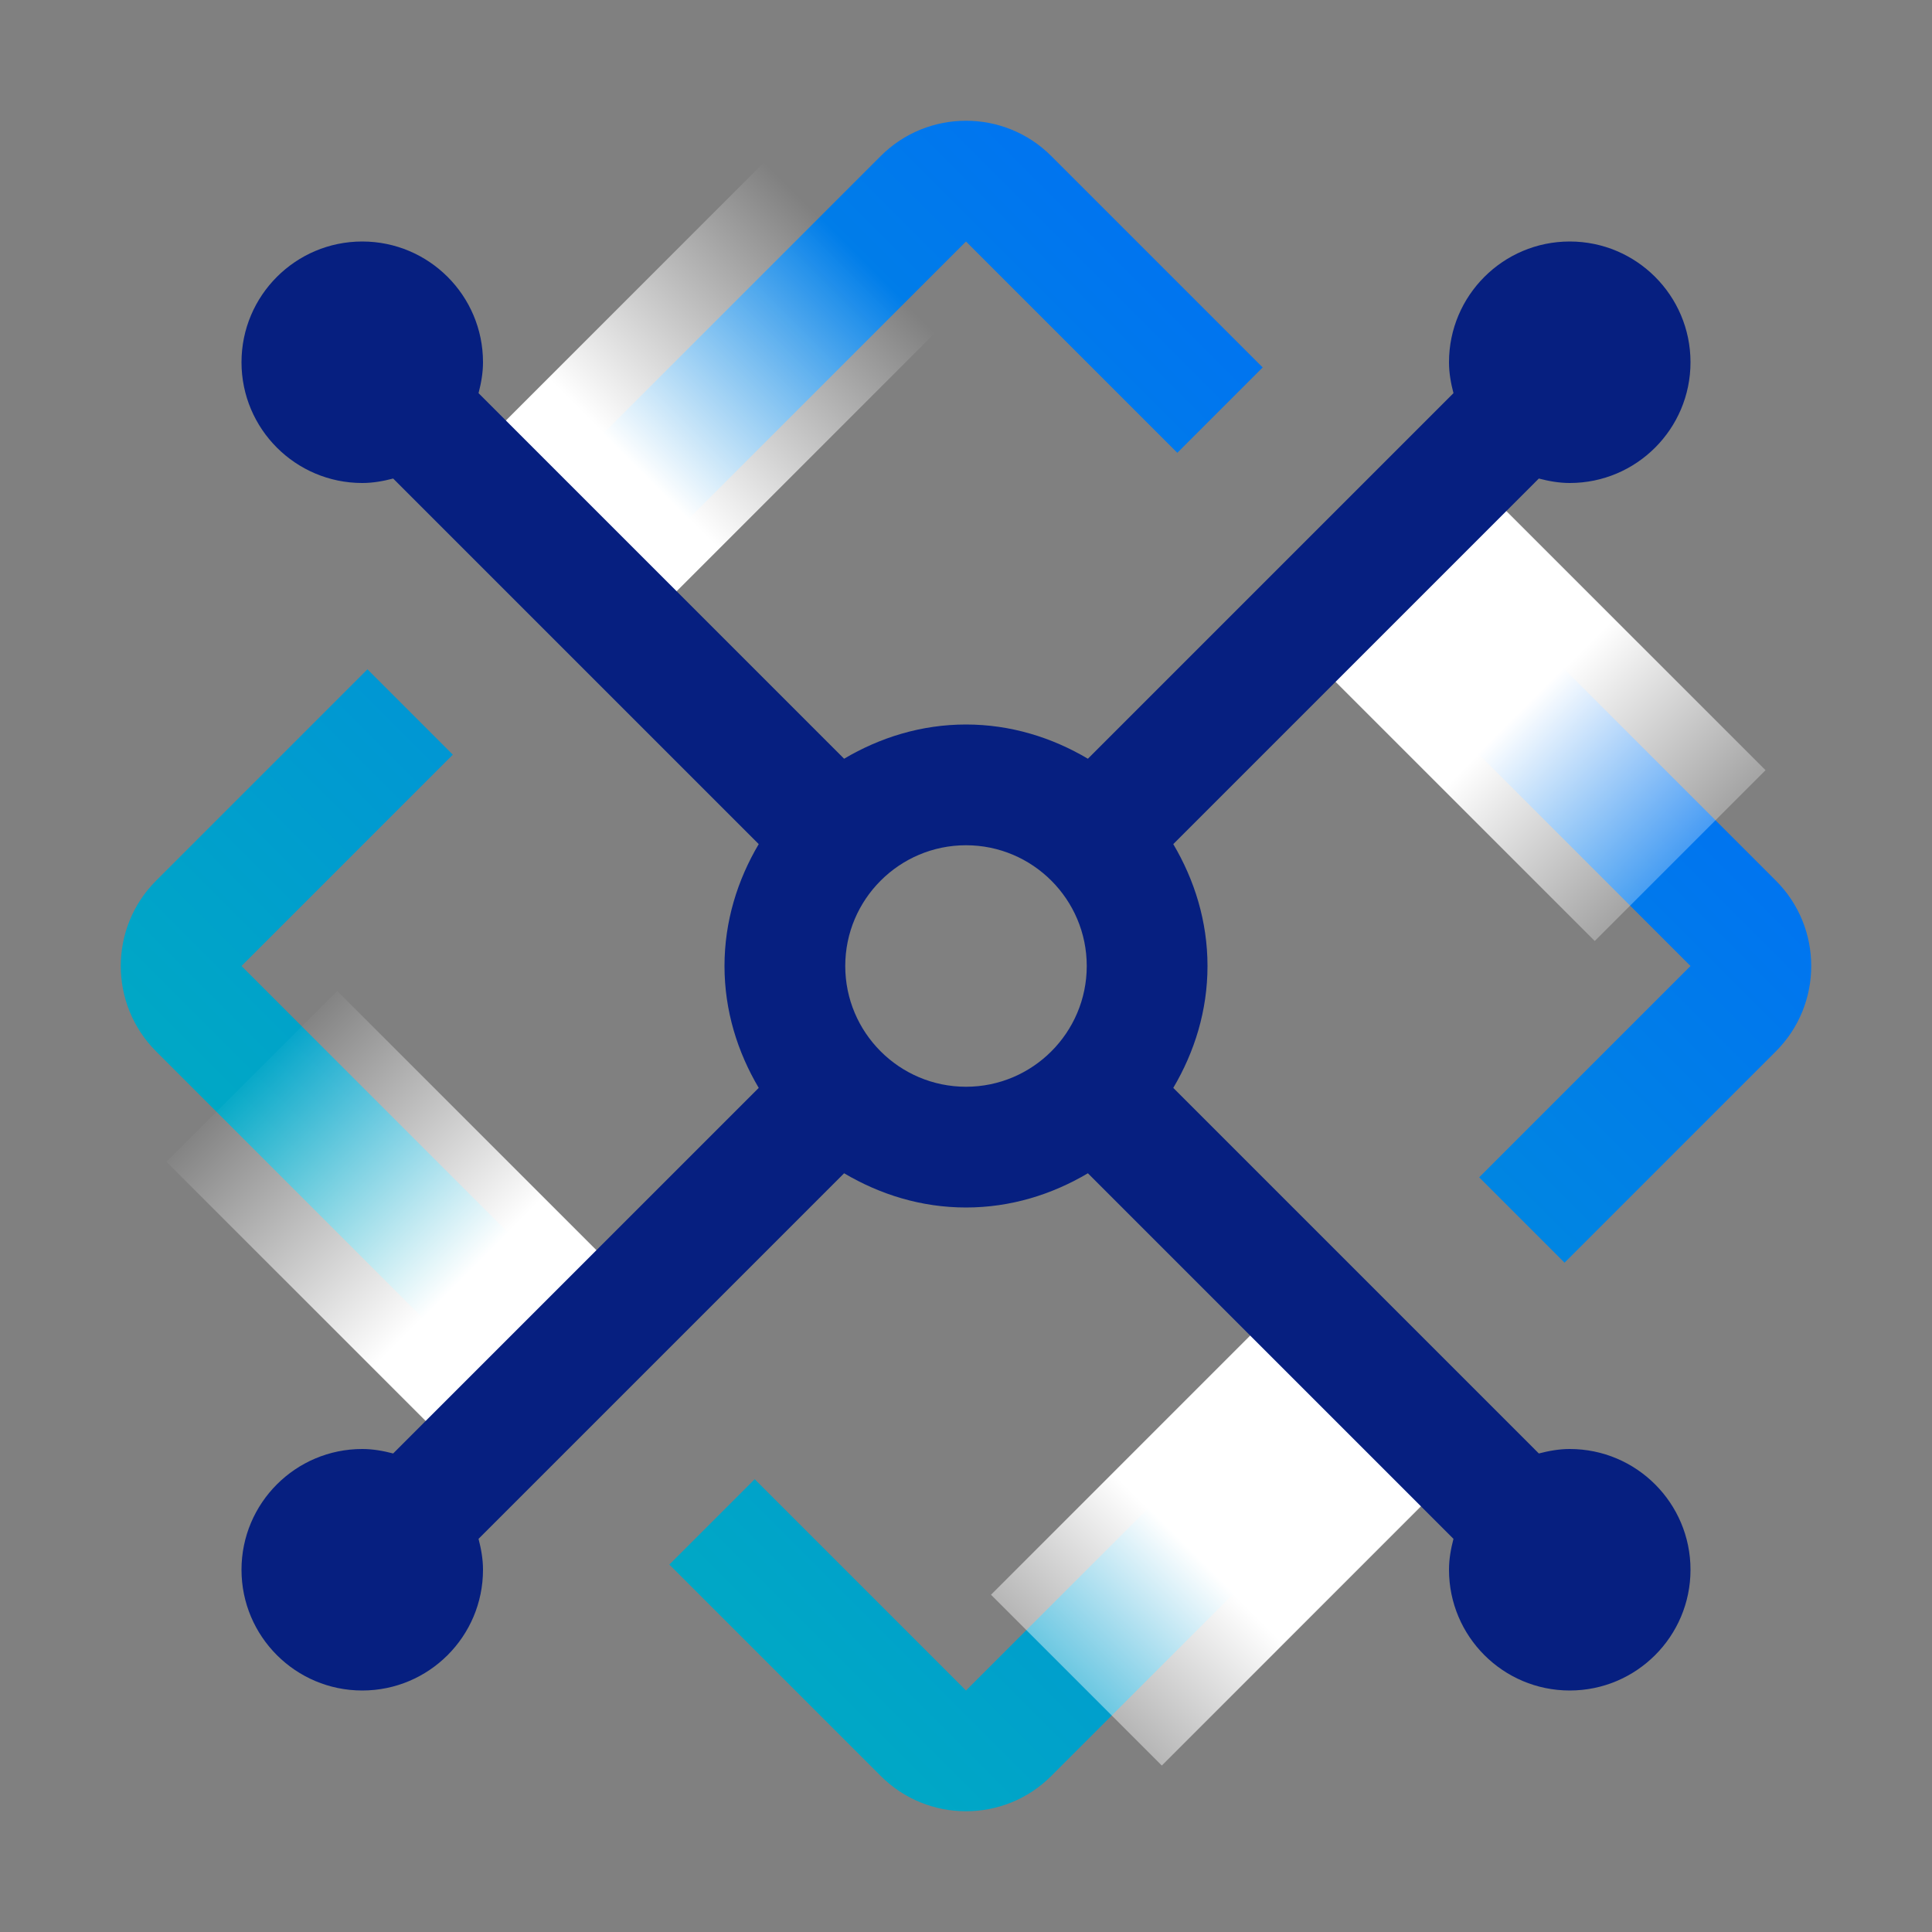
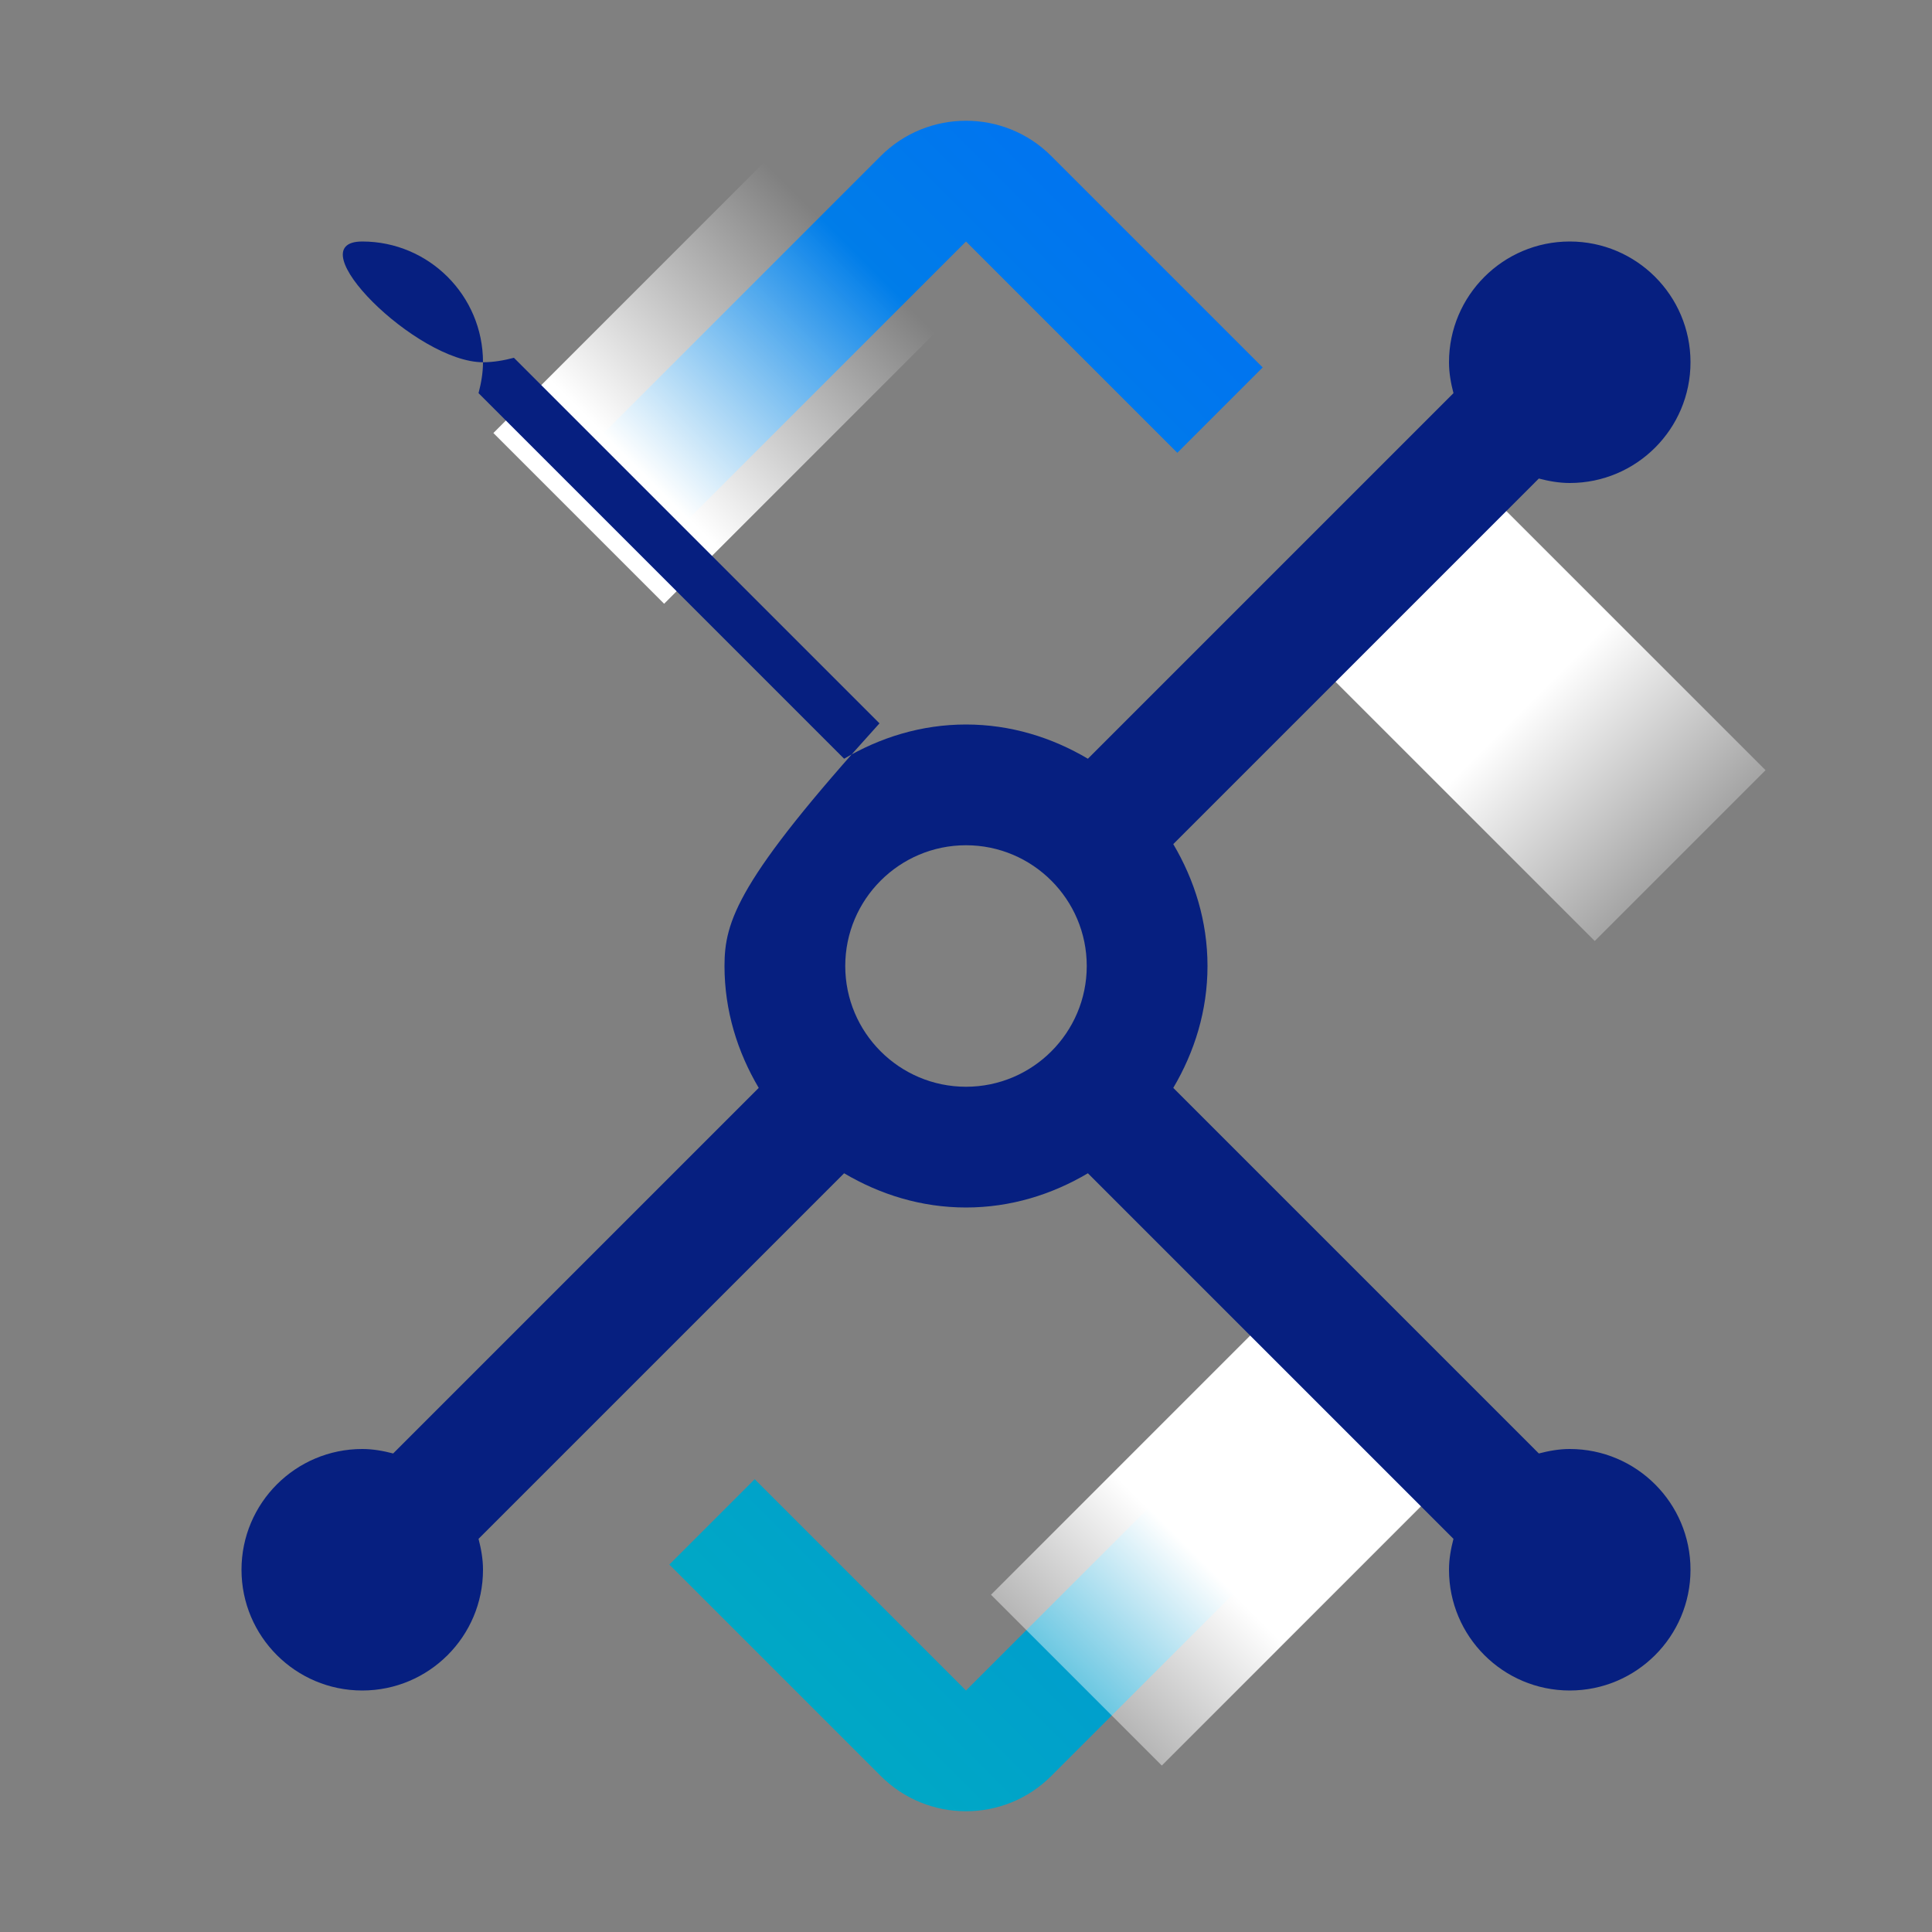
<svg xmlns="http://www.w3.org/2000/svg" version="1.1" id="Transit_Gateway_Icon" x="0px" y="0px" width="32px" height="32px" viewBox="0 0 32 32" style="enable-background:new 0 0 32 32;" xml:space="preserve">
  <rect x="0" y="0" width="32" height="32" fill="#808080" stroke="none" />
  <style type="text/css">
	.st0{fill:url(#SVGID_1_);}
	.st1{fill:url(#SVGID_2_);}
	.st2{fill:url(#SVGID_3_);}
	.st3{fill:url(#SVGID_4_);}
	.st4{fill:url(#SVGID_5_);}
	.st5{fill:url(#SVGID_6_);}
	.st6{fill:url(#SVGID_7_);}
	.st7{fill:url(#SVGID_8_);}
	.st8{fill:#061F80;}
</style>
  <g id="GradientBox">
    <g id="GradientStroke">
      <linearGradient id="SVGID_1_" gradientUnits="userSpaceOnUse" x1="-4.841" y1="26.926" x2="26.945" y2="-4.859">
        <stop offset="0.1" style="stop-color:#00BAB6" />
        <stop offset="0.9" style="stop-color:#0062FF" />
      </linearGradient>
      <path class="st0" d="M10.707,9.293L16,4l3.5,3.5l1.414-1.414l-3.5-3.5    C17.024,2.195,16.512,2,16,2s-1.024,0.195-1.414,0.586L9.293,7.879L10.707,9.293z" />
      <linearGradient id="SVGID_2_" gradientUnits="userSpaceOnUse" x1="-3.944" y1="27.823" x2="27.842" y2="-3.963">
        <stop offset="0.1" style="stop-color:#00BAB6" />
        <stop offset="0.9" style="stop-color:#0062FF" />
      </linearGradient>
-       <path class="st1" d="M9.293,21.293L4,16l3.5-3.5l-1.414-1.414l-3.5,3.5    c-0.781,0.781-0.781,2.047,0,2.829l5.293,5.293L9.293,21.293z" />
      <linearGradient id="SVGID_3_" gradientUnits="userSpaceOnUse" x1="5.074" y1="36.841" x2="36.859" y2="5.055">
        <stop offset="0.1" style="stop-color:#00BAB6" />
        <stop offset="0.9" style="stop-color:#0062FF" />
      </linearGradient>
      <path class="st2" d="M21.293,22.707L16,28l-3.5-3.5l-1.414,1.414l3.5,3.5    C14.976,29.805,15.488,30,16,30s1.024-0.195,1.414-0.586l5.293-5.293L21.293,22.707z    " />
      <linearGradient id="SVGID_4_" gradientUnits="userSpaceOnUse" x1="4.177" y1="35.944" x2="35.963" y2="4.158">
        <stop offset="0.1" style="stop-color:#00BAB6" />
        <stop offset="0.9" style="stop-color:#0062FF" />
      </linearGradient>
-       <path class="st3" d="M29.414,14.586l-5.293-5.293l-1.414,1.414L28,16l-3.5,3.5l1.414,1.414    l3.5-3.5C30.195,16.633,30.195,15.367,29.414,14.586z" />
    </g>
    <g id="Fade">
      <g>
        <linearGradient id="SVGID_5_" gradientUnits="userSpaceOnUse" x1="3374.407" y1="-5013.312" x2="3378.407" y2="-5013.312" gradientTransform="matrix(-1.104 1.104 -0.707 -0.707 201.133 -7245.371)">
          <stop offset="0.2" style="stop-color:#FFFFFF" />
          <stop offset="1" style="stop-color:#FFFFFF;stop-opacity:0" />
        </linearGradient>
        <polygon class="st4" points="16.414,26.414 20.828,22 23.657,24.828 19.243,29.243    " />
      </g>
      <g>
        <linearGradient id="SVGID_6_" gradientUnits="userSpaceOnUse" x1="2265.725" y1="-131.205" x2="2269.725" y2="-131.205" gradientTransform="matrix(1.104 1.104 -0.707 0.707 -2569.71 -2397.815)">
          <stop offset="0.2" style="stop-color:#FFFFFF" />
          <stop offset="1" style="stop-color:#FFFFFF;stop-opacity:0" />
        </linearGradient>
        <polygon class="st5" points="26.414,15.586 22,11.172 24.828,8.343 29.243,12.757    " />
      </g>
      <g>
        <linearGradient id="SVGID_7_" gradientUnits="userSpaceOnUse" x1="-841.182" y1="-1863.98" x2="-837.182" y2="-1863.98" gradientTransform="matrix(1.125 -1.125 0.707 0.707 2273.948 380.289)">
          <stop offset="0.2" style="stop-color:#FFFFFF" />
          <stop offset="1" style="stop-color:#FFFFFF;stop-opacity:0" />
        </linearGradient>
        <polygon class="st6" points="15.5,5.5 11,10 8.172,7.172 12.672,2.672    " />
      </g>
      <g>
        <linearGradient id="SVGID_8_" gradientUnits="userSpaceOnUse" x1="224.275" y1="-6753.967" x2="228.275" y2="-6753.967" gradientTransform="matrix(-1.104 -1.104 0.707 -0.707 5031.861 -4506.034)">
          <stop offset="0.2" style="stop-color:#FFFFFF" />
          <stop offset="1" style="stop-color:#FFFFFF;stop-opacity:0" />
        </linearGradient>
-         <polygon class="st7" points="5.586,16.414 10,20.828 7.172,23.657 2.757,19.243    " />
      </g>
    </g>
  </g>
-   <path id="SolidStroke" class="st8" d="M26,24c-0.178,0-0.347,0.031-0.512,0.074l-6.055-6.055  C19.785,17.424,20,16.74,20,16s-0.215-1.424-0.567-2.019l6.055-6.055  C25.653,7.969,25.822,8,26,8c1.104,0,2-0.896,2-2s-0.896-2-2-2s-2,0.896-2,2  c0,0.178,0.031,0.347,0.074,0.512l-6.055,6.055C17.424,12.215,16.74,12,16,12  s-1.424,0.215-2.019,0.567L7.926,6.512C7.969,6.347,8,6.178,8,6c0-1.104-0.896-2-2-2  S4,4.896,4,6s0.896,2,2,2c0.178,0,0.347-0.031,0.512-0.074l6.055,6.055  C12.215,14.576,12,15.26,12,16s0.215,1.424,0.567,2.019l-6.055,6.055  C6.347,24.031,6.178,24,6,24c-1.104,0-2,0.896-2,2s0.896,2,2,2s2-0.896,2-2  c0-0.178-0.031-0.347-0.074-0.512l6.055-6.055C14.576,19.785,15.26,20,16,20  s1.424-0.215,2.019-0.567l6.055,6.055C24.031,25.653,24,25.822,24,26  c0,1.104,0.896,2,2,2s2-0.896,2-2S27.104,24,26,24z M14,16c0-1.103,0.897-2,2-2s2,0.897,2,2  s-0.897,2-2,2S14,17.103,14,16z" />
+   <path id="SolidStroke" class="st8" d="M26,24c-0.178,0-0.347,0.031-0.512,0.074l-6.055-6.055  C19.785,17.424,20,16.74,20,16s-0.215-1.424-0.567-2.019l6.055-6.055  C25.653,7.969,25.822,8,26,8c1.104,0,2-0.896,2-2s-0.896-2-2-2s-2,0.896-2,2  c0,0.178,0.031,0.347,0.074,0.512l-6.055,6.055C17.424,12.215,16.74,12,16,12  s-1.424,0.215-2.019,0.567L7.926,6.512C7.969,6.347,8,6.178,8,6c0-1.104-0.896-2-2-2  s0.896,2,2,2c0.178,0,0.347-0.031,0.512-0.074l6.055,6.055  C12.215,14.576,12,15.26,12,16s0.215,1.424,0.567,2.019l-6.055,6.055  C6.347,24.031,6.178,24,6,24c-1.104,0-2,0.896-2,2s0.896,2,2,2s2-0.896,2-2  c0-0.178-0.031-0.347-0.074-0.512l6.055-6.055C14.576,19.785,15.26,20,16,20  s1.424-0.215,2.019-0.567l6.055,6.055C24.031,25.653,24,25.822,24,26  c0,1.104,0.896,2,2,2s2-0.896,2-2S27.104,24,26,24z M14,16c0-1.103,0.897-2,2-2s2,0.897,2,2  s-0.897,2-2,2S14,17.103,14,16z" />
</svg>